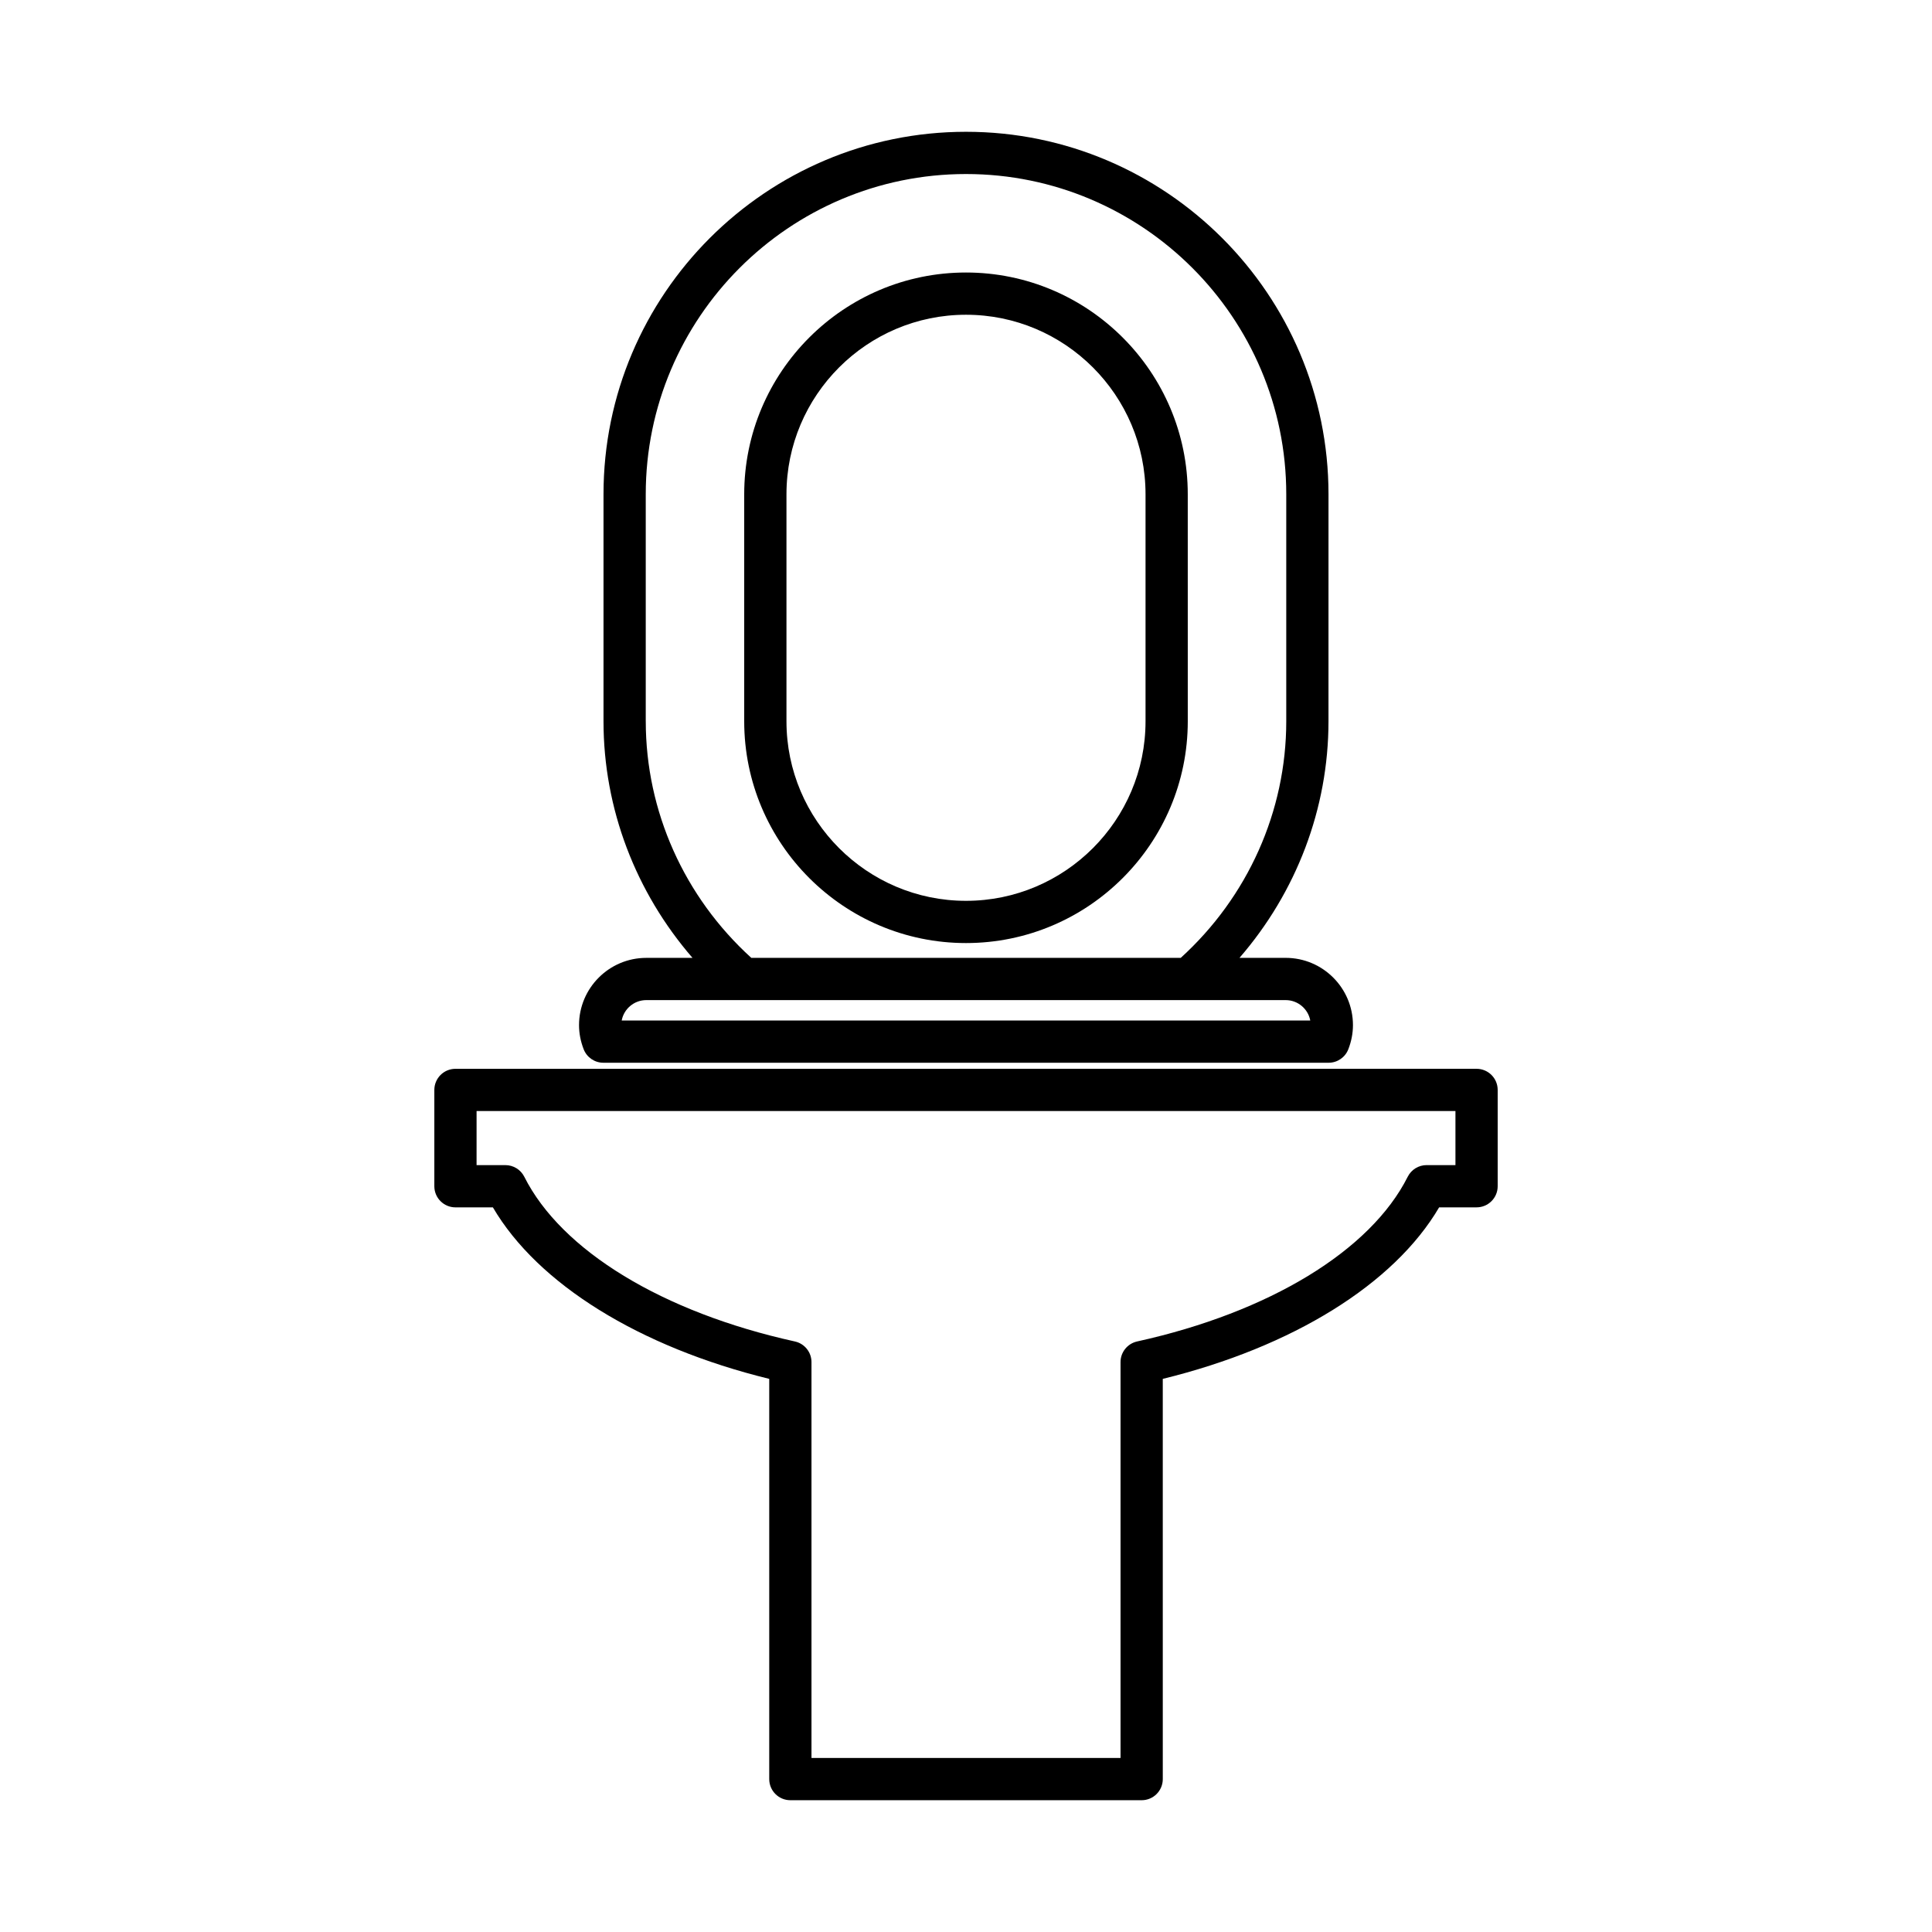
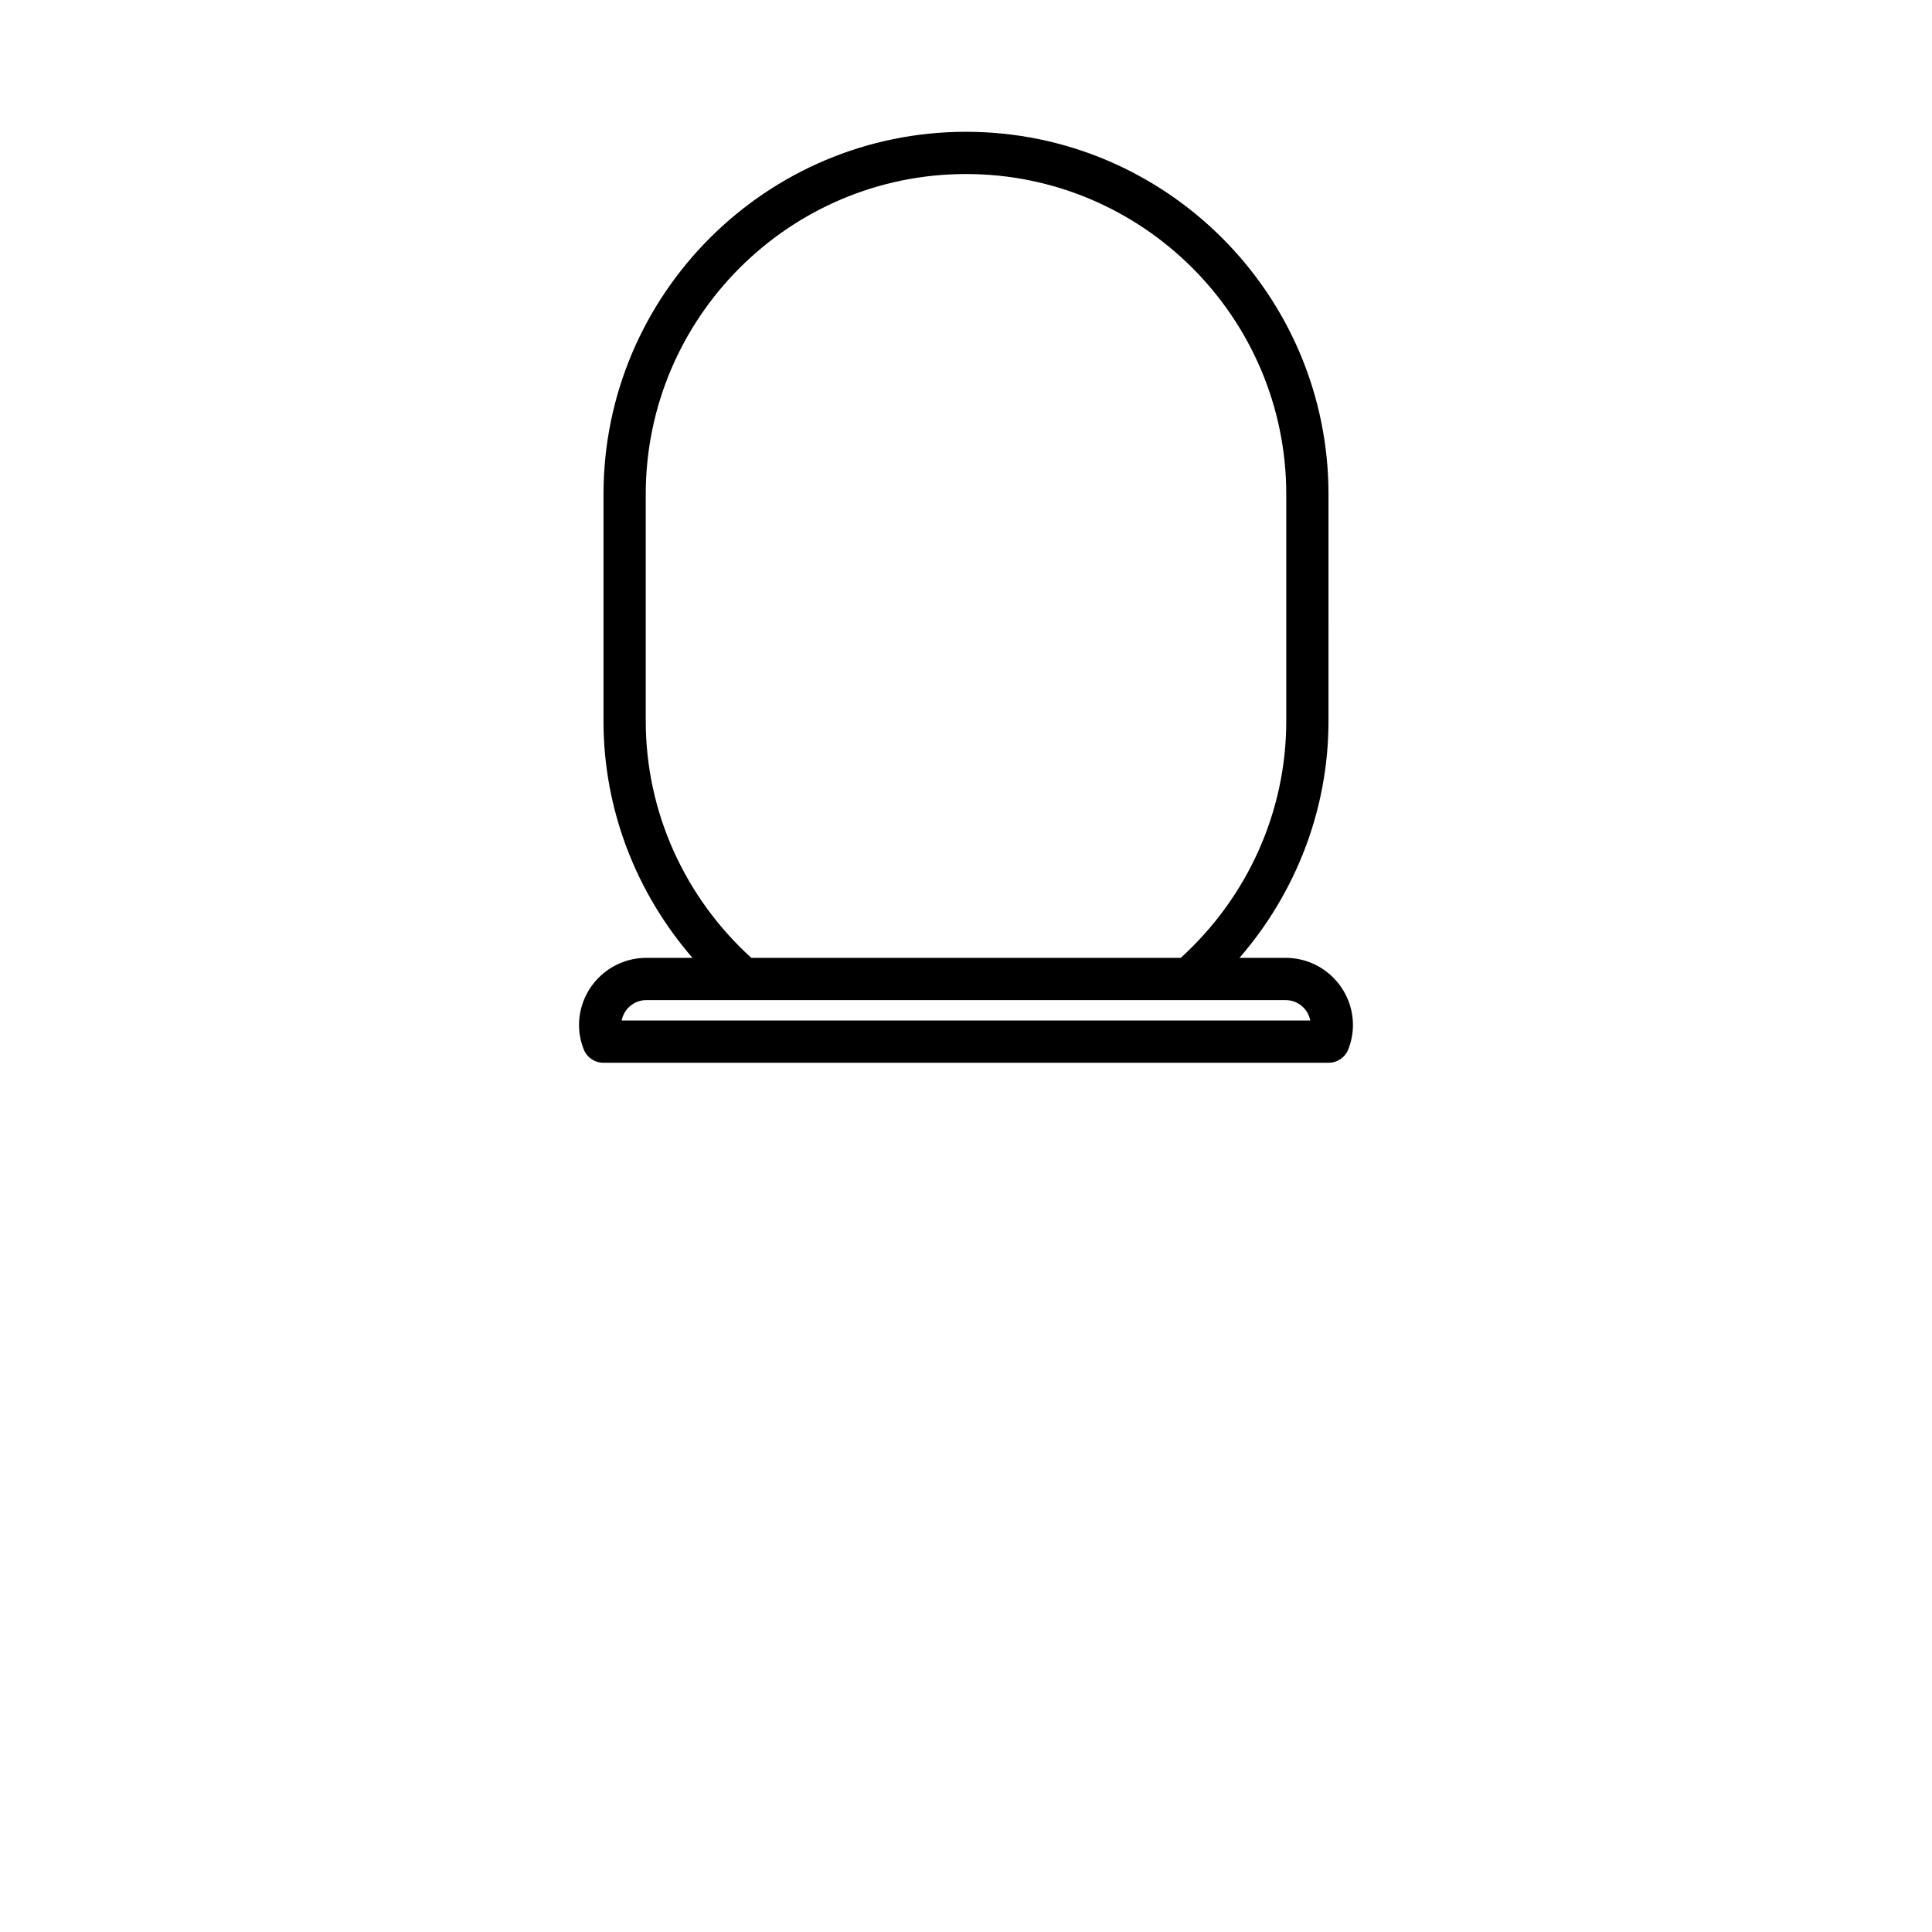
<svg xmlns="http://www.w3.org/2000/svg" fill="#000000" width="800px" height="800px" version="1.1" viewBox="144 144 512 512">
  <g>
    <path d="m297.45 415.67c0 2.148 0.414 4.301 1.234 6.406 0.836 2.148 2.91 3.562 5.215 3.562h192.2c2.309 0 4.379-1.414 5.215-3.562 0.82-2.106 1.234-4.258 1.234-6.406 0-9.828-7.996-17.828-17.828-17.828h-12.242c15.059-17.375 23.586-39.535 23.586-62.699l0.004-60.152c0-52.973-43.094-96.066-96.066-96.066s-96.066 43.094-96.066 96.066v60.156c0 23.16 8.527 45.32 23.586 62.699h-12.242c-9.832-0.004-17.828 7.992-17.828 17.824zm17.68-80.527v-60.152c0-46.801 38.07-84.871 84.871-84.871s84.871 38.07 84.871 84.871v60.156c0 23.863-10.207 46.566-27.969 62.699l-113.8-0.004c-17.762-16.133-27.969-38.836-27.969-62.699zm169.59 73.895c3.234 0 5.941 2.336 6.516 5.406h-182.48c0.574-3.074 3.281-5.406 6.516-5.406z" />
-     <path d="m264.7 463.96h9.918c11.91 20.32 38.793 37.008 73.238 45.457v106.06c0 3.094 2.504 5.598 5.598 5.598h93.098c3.094 0 5.598-2.504 5.598-5.598l-0.004-106.06c34.445-8.445 61.324-25.137 73.238-45.457h9.918c3.094 0 5.598-2.504 5.598-5.598v-25.52c0-3.094-2.504-5.598-5.598-5.598l-270.6 0.004c-3.094 0-5.598 2.504-5.598 5.598v25.52c0 3.094 2.504 5.598 5.598 5.598zm5.598-25.52h259.41v14.324h-7.641c-2.117 0-4.051 1.191-5.004 3.082-9.852 19.598-36.66 35.922-71.719 43.656-2.562 0.57-4.391 2.844-4.391 5.465v104.91l-81.902 0.004v-104.91c0-2.625-1.824-4.898-4.391-5.465-35.059-7.734-61.867-24.059-71.719-43.656-0.953-1.891-2.887-3.082-5.004-3.082h-7.641z" />
-     <path d="m400 393.92c32.406 0 58.773-26.367 58.773-58.777l-0.004-60.152c0-32.406-26.367-58.773-58.773-58.773s-58.773 26.367-58.773 58.773v60.156c0.004 32.41 26.371 58.773 58.777 58.773zm-47.578-118.93c0-26.234 21.344-47.578 47.578-47.578s47.578 21.344 47.578 47.578v60.156c0 26.234-21.344 47.582-47.578 47.582s-47.578-21.348-47.578-47.582z" />
  </g>
</svg>